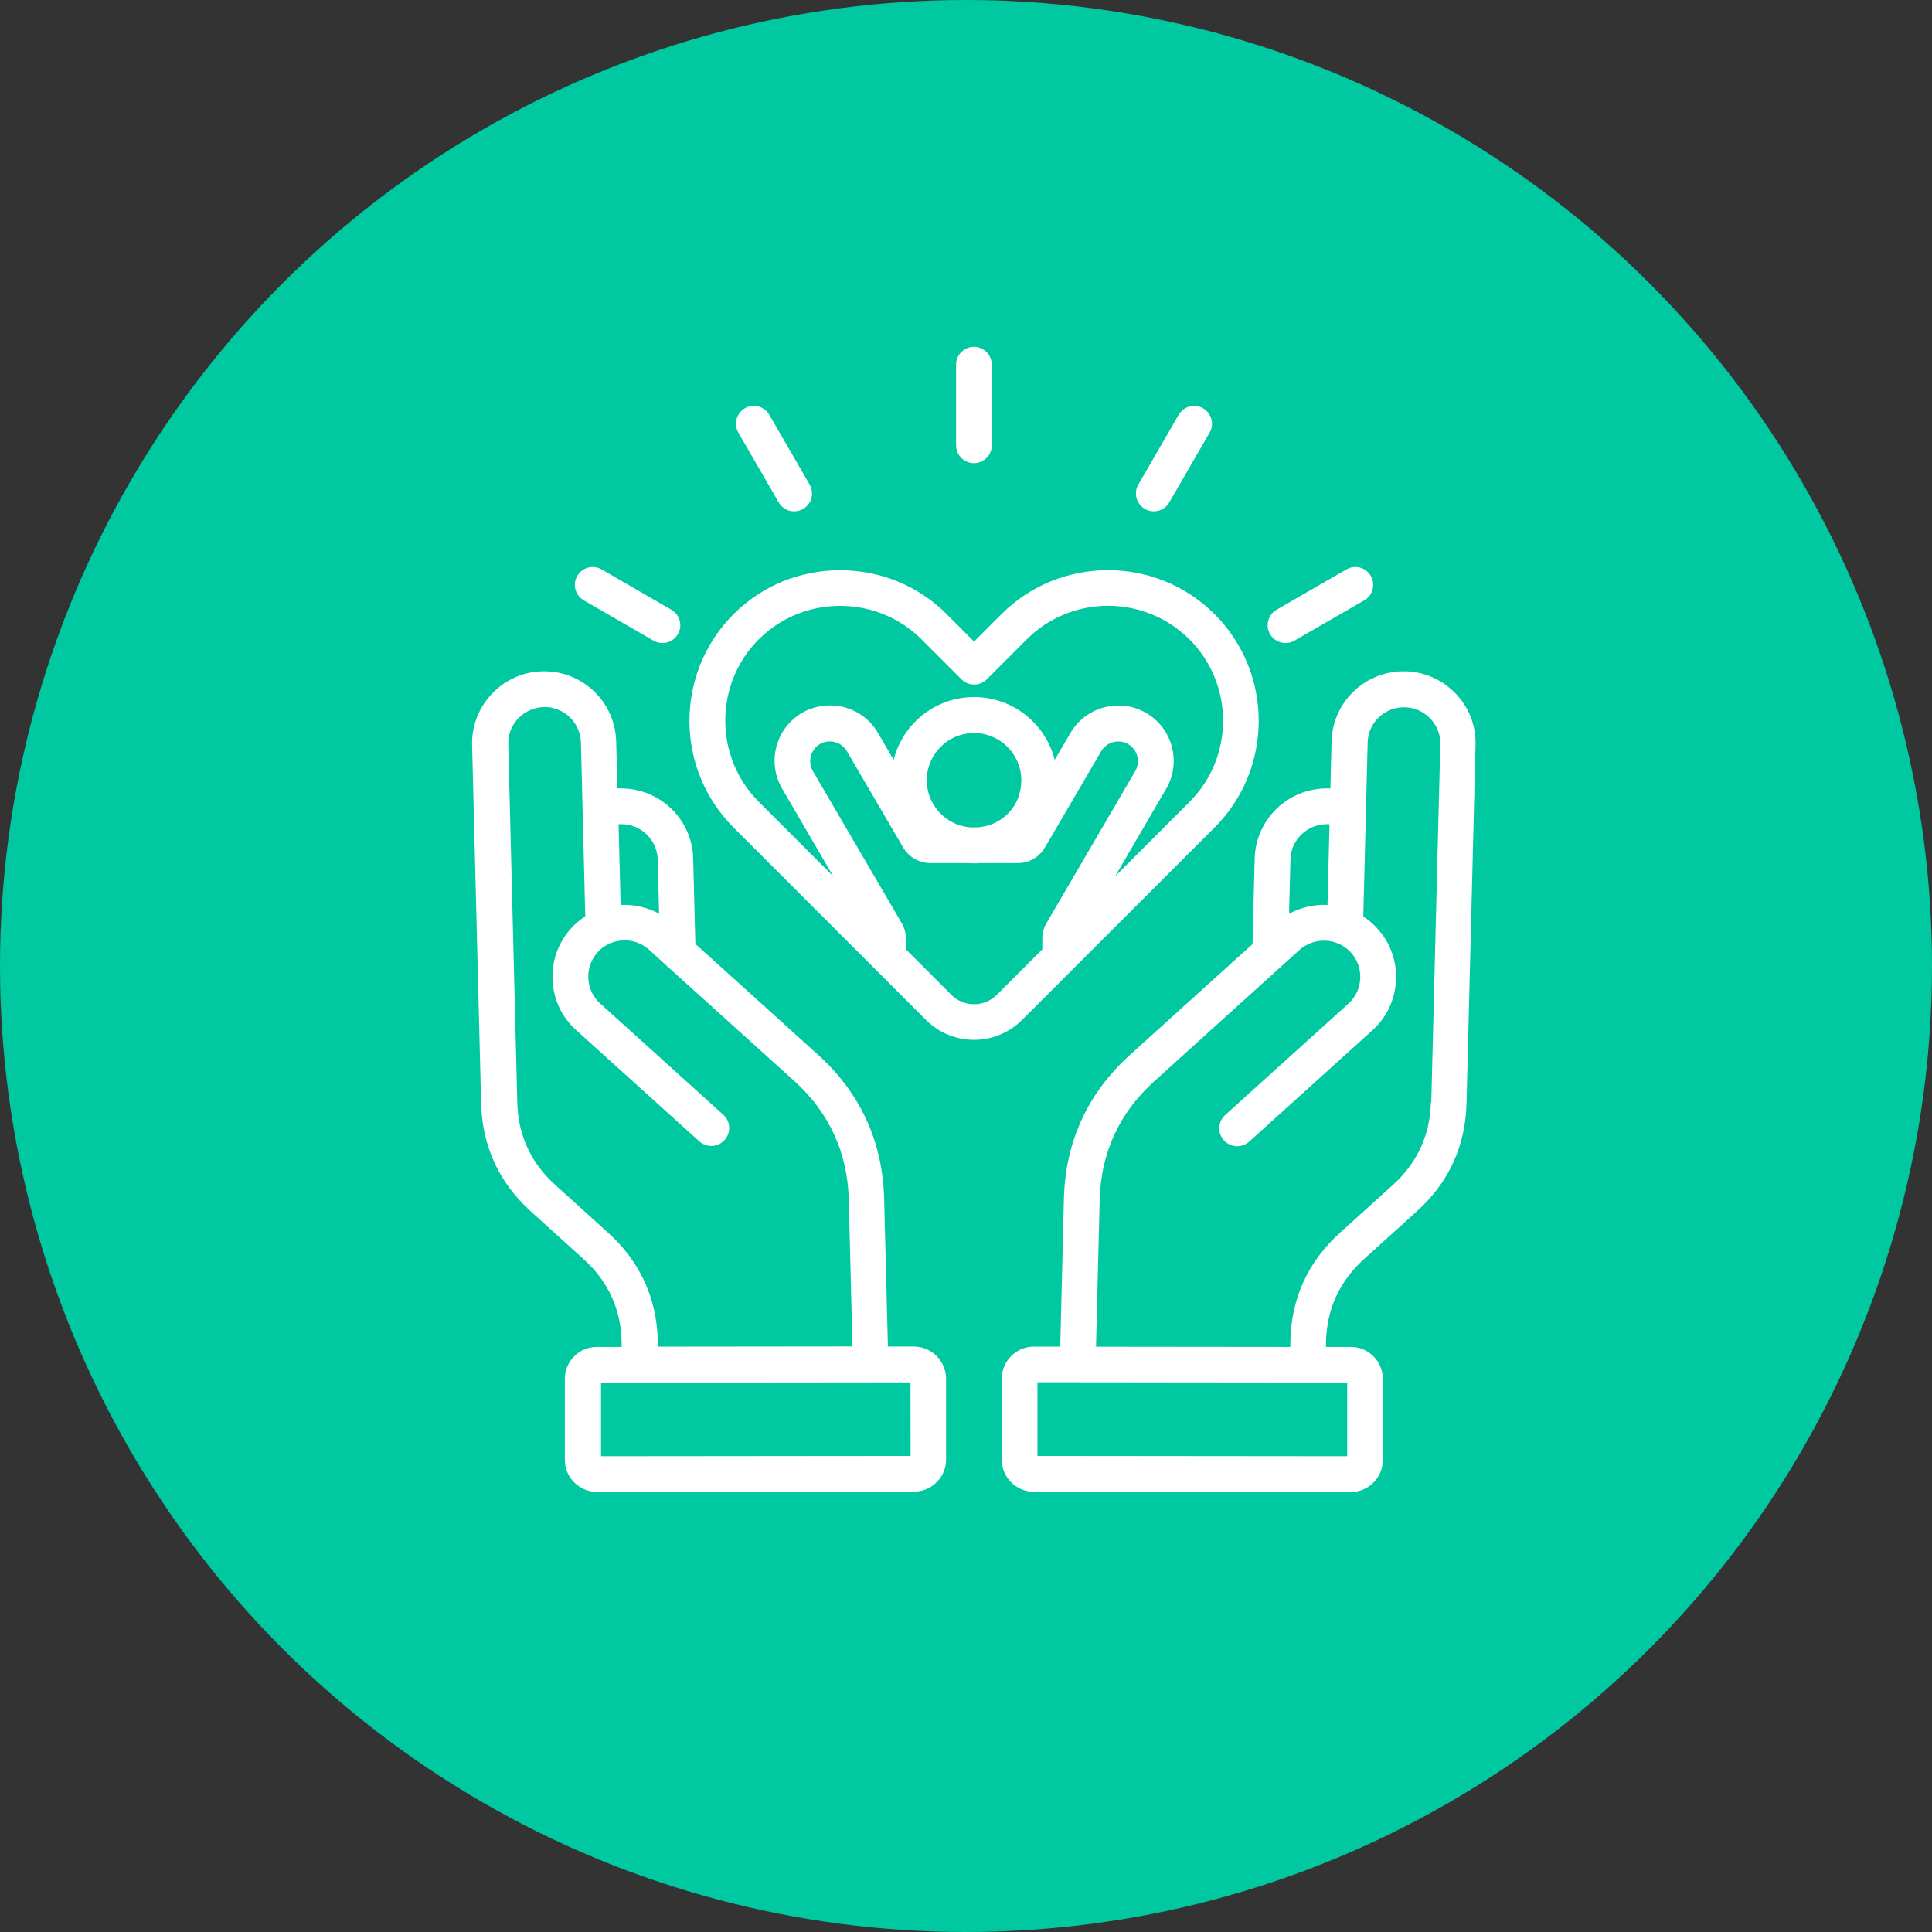
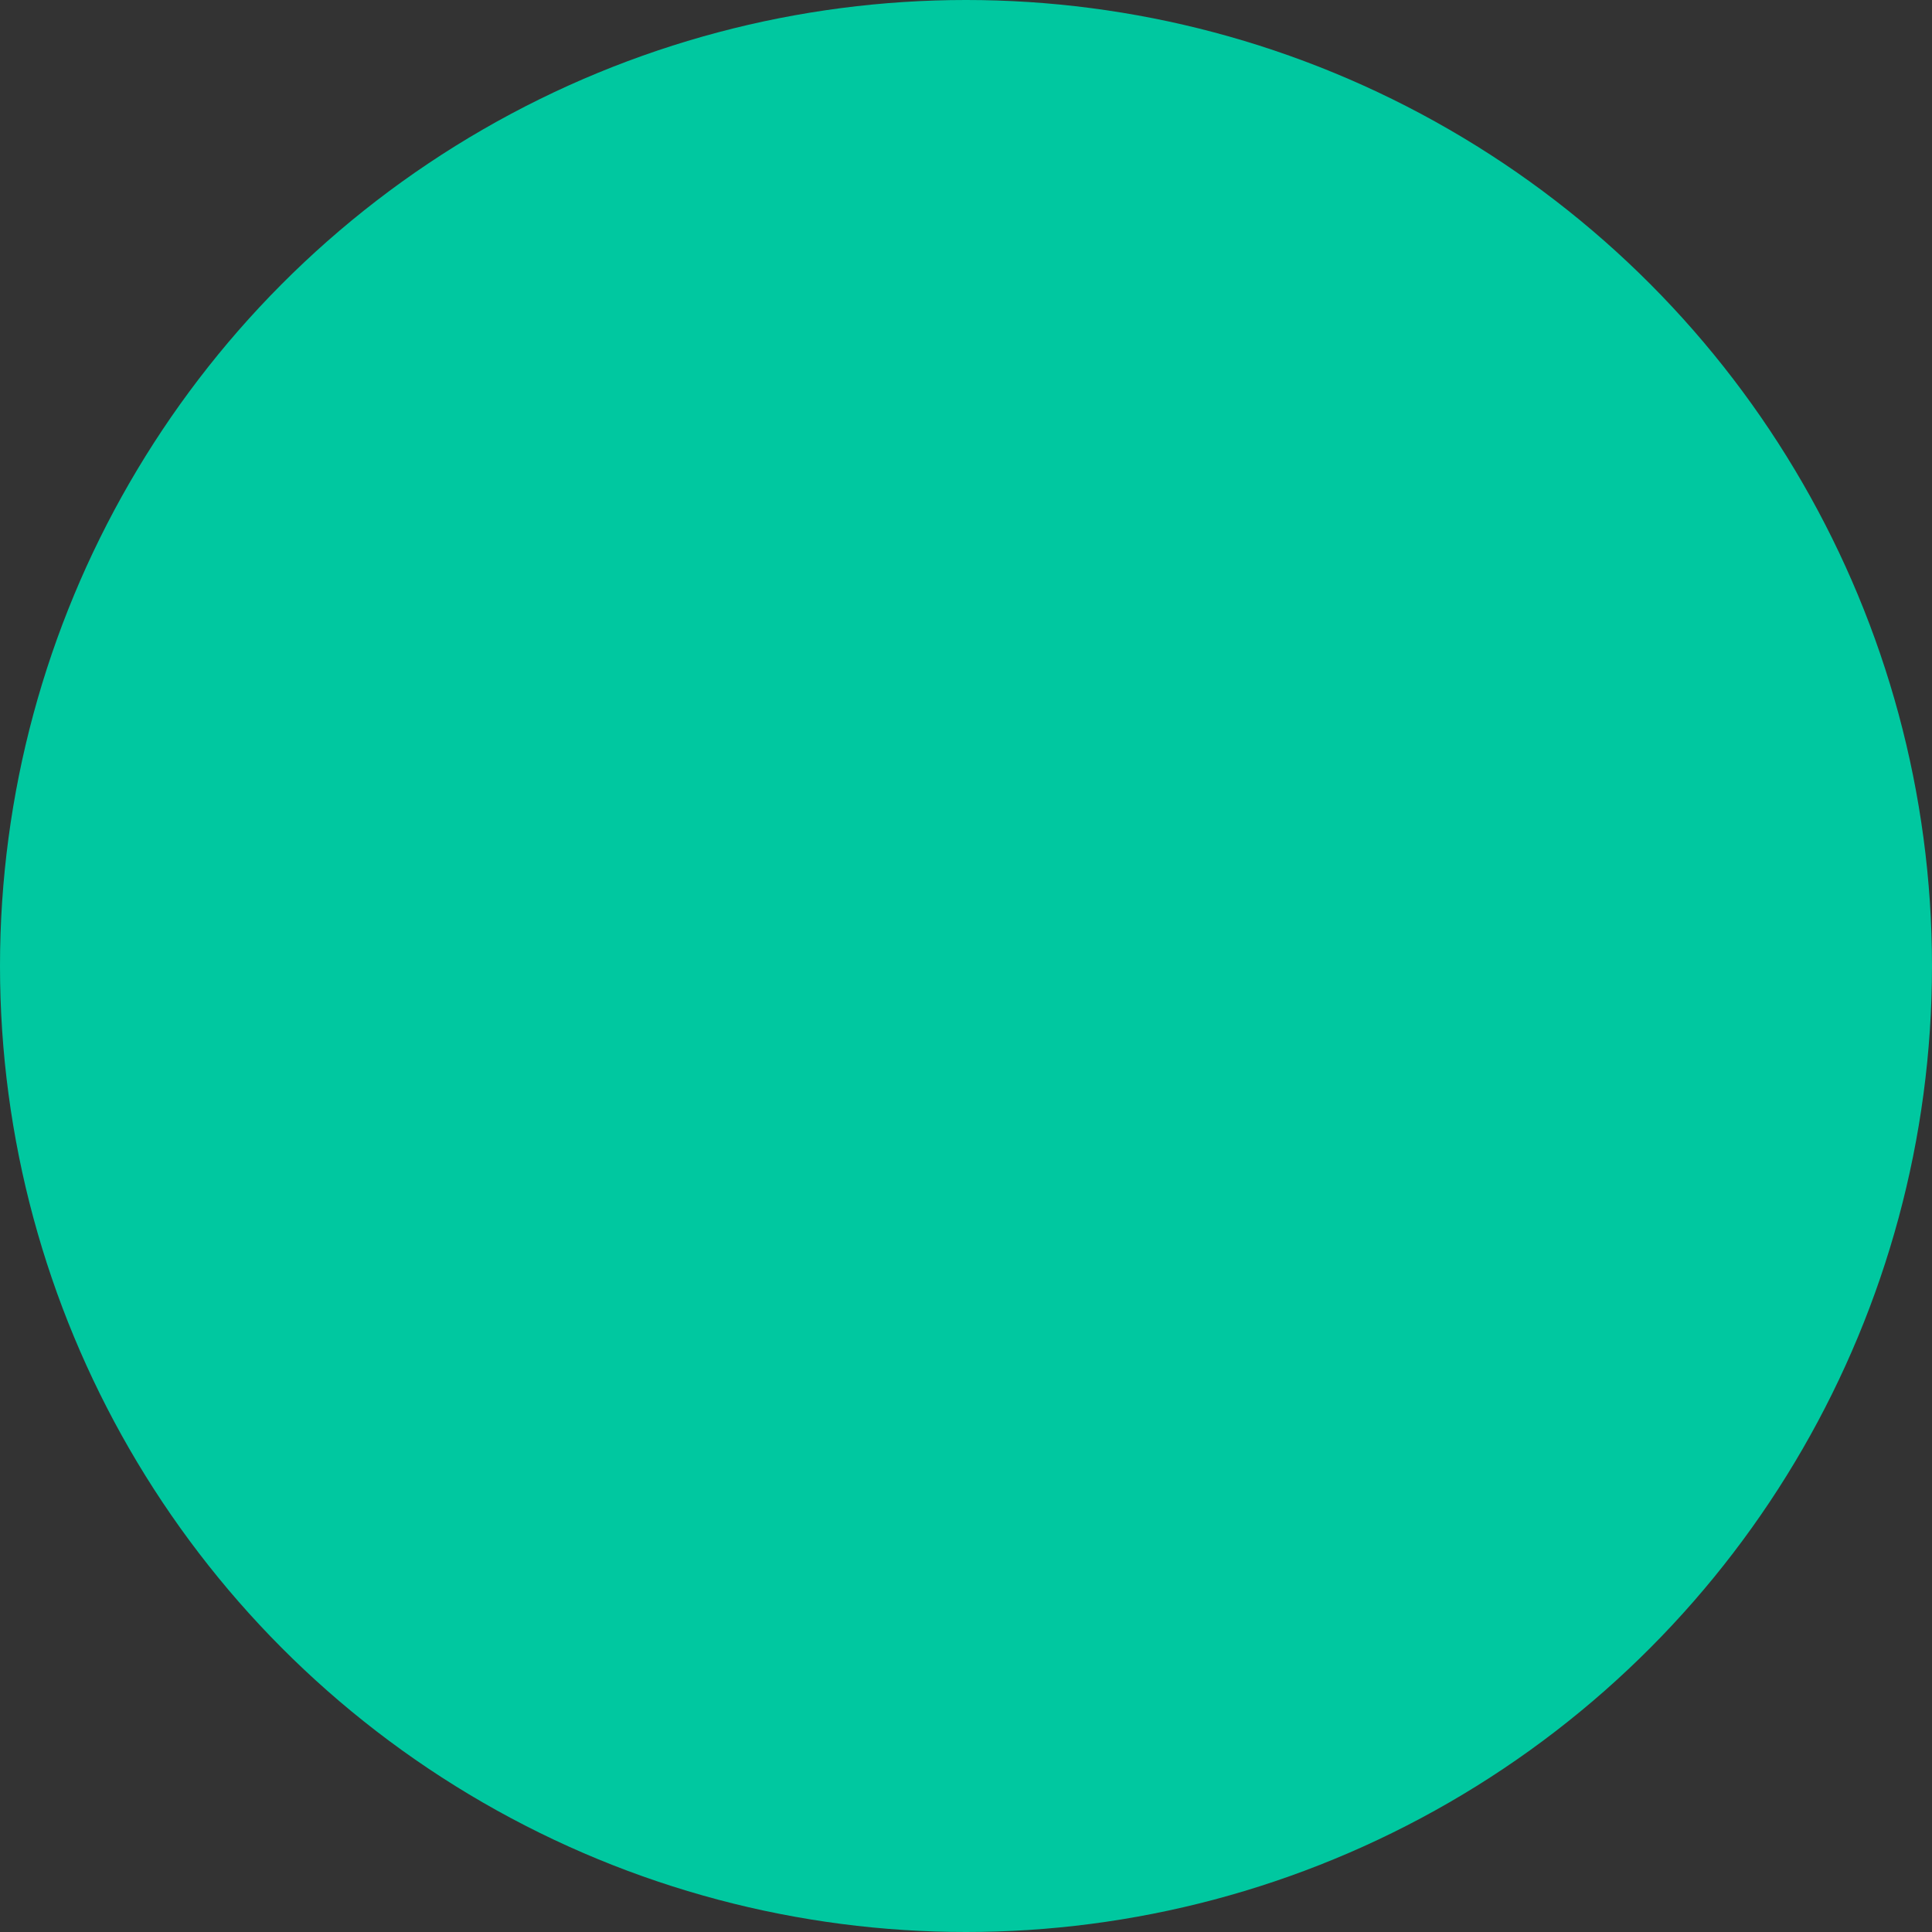
<svg xmlns="http://www.w3.org/2000/svg" id="Capa_1" data-name="Capa 1" viewBox="0 0 194.96 194.96">
  <rect x="0" y="0" width="194.96" height="194.96" fill="#333333" stroke="none" />
  <defs>
    <style>
      .cls-1 {
        fill: #fff;
      }

      .cls-2 {
        fill: #00c8a0;
      }
    </style>
  </defs>
  <circle class="cls-2" cx="97.48" cy="97.48" r="97.48" />
-   <path class="cls-1" d="M92.26,135.88h-2.66s-.38-14.9-.38-14.9c-.15-5.79-2.4-10.69-6.7-14.57-2.4-2.17-4.8-4.34-7.2-6.51-1.72-1.55-3.43-3.1-5.15-4.65l-.22-8.62c-.1-3.94-3.34-7.07-7.27-7.07-.06,0-.13,0-.19,0-.06,0-.13,0-.19,0l-.12-4.75c-.1-3.94-3.34-7.07-7.26-7.07-.06,0-.13,0-.19,0-1.93.05-3.74.85-5.08,2.26-1.34,1.41-2.06,3.25-2.01,5.18l.91,36.15c.11,4.33,1.8,8,5.01,10.91l5.35,4.84c2.46,2.22,3.74,5.02,3.82,8.32v.52s-2.51,0-2.51,0c-1.78,0-3.22,1.45-3.22,3.23v8.17c0,1.78,1.46,3.23,3.24,3.23l32-.03c1.78,0,3.23-1.45,3.23-3.23v-8.18c-.02-1.78-1.47-3.23-3.25-3.23h0ZM62.61,83.17c2.02-.06,3.7,1.55,3.76,3.56l.14,5.47c-1.19-.64-2.53-.95-3.88-.88l-.21-8.14c.06,0,.13-.02.19-.02h0ZM66.38,135.31c-.11-4.34-1.8-8.01-5.01-10.91l-5.35-4.84c-2.46-2.22-3.74-5.02-3.82-8.32l-.91-36.15c-.02-.97.33-1.89,1.01-2.6.68-.71,1.59-1.11,2.56-1.14,2.01-.06,3.7,1.55,3.76,3.56l.44,17.56c-.53.34-1.01.75-1.44,1.22-1.3,1.44-1.96,3.29-1.86,5.24s.94,3.73,2.38,5.02l1.21,1.09c3.74,3.38,7.48,6.76,11.22,10.14.35.31.78.46,1.21.46.49,0,.98-.2,1.34-.6.67-.74.61-1.88-.13-2.55-3.74-3.38-7.48-6.76-11.22-10.14l-1.21-1.09c-.72-.65-1.15-1.55-1.19-2.53-.05-.98.28-1.91.94-2.64.3-.33.66-.61,1.07-.81.04-.02.08-.04.12-.07.03-.01.07-.02.1-.03,1.32-.55,2.85-.29,3.89.65.55.5,1.1,1,1.65,1.5.05.06.11.11.17.16l5.63,5.08c2.4,2.17,4.8,4.33,7.2,6.5,3.53,3.19,5.39,7.23,5.51,11.99l.37,14.81-19.6.02-.02-.6ZM60.65,146.95v-7.42s27.22-.03,27.22-.03h4.01s.01,7.42.01,7.42l-31.25.03ZM146.9,70c-1.34-1.41-3.15-2.21-5.08-2.26-4.01-.09-7.35,3.07-7.45,7.07l-.12,4.75c-.07,0-.13,0-.19,0-.06,0-.13,0-.19,0-3.92,0-7.16,3.14-7.26,7.08l-.22,8.63c-1.67,1.51-3.34,3.02-5.01,4.53-2.44,2.21-4.88,4.41-7.32,6.62-4.3,3.88-6.56,8.78-6.7,14.57l-.37,14.9h-2.67c-1.77,0-3.22,1.44-3.23,3.23v8.18c0,1.78,1.44,3.23,3.22,3.23l32.01.03c1.78,0,3.22-1.45,3.22-3.23v-8.18c.01-1.78-1.44-3.23-3.22-3.23h-2.52s.01-.52.01-.52c.08-3.31,1.37-6.11,3.82-8.33l5.35-4.84c3.22-2.91,4.9-6.58,5.01-10.91l.91-36.15c.05-1.94-.66-3.78-2.01-5.19h0ZM133.96,83.17c.07,0,.13,0,.2.01l-.2,8.14c-1.34-.07-2.69.24-3.88.89l.14-5.48c.05-2.02,1.74-3.6,3.75-3.56h0ZM135.93,146.95l-31.24-.03v-7.43s4.01,0,4.01,0h.03l27.22.03v7.42ZM144.39,111.24c-.08,3.3-1.37,6.1-3.82,8.32l-5.35,4.84c-3.22,2.91-4.91,6.58-5.01,10.92v.6s-19.61-.02-19.61-.02l.37-14.81c.12-4.76,1.98-8.8,5.52-11.99,2.44-2.21,4.88-4.41,7.32-6.62,2.44-2.21,4.88-4.41,7.32-6.62,1.05-.94,2.58-1.2,3.9-.65.03.01.07.02.1.03.04.02.08.05.12.07.41.2.76.47,1.07.81.65.72.99,1.65.94,2.63s-.47,1.88-1.19,2.53c-2.07,1.87-4.15,3.74-6.22,5.62-2.07,1.87-4.15,3.75-6.22,5.62-.74.67-.8,1.81-.13,2.55.36.39.85.6,1.34.6.43,0,.86-.15,1.21-.46,2.07-1.87,4.15-3.74,6.22-5.62,2.07-1.87,4.15-3.75,6.22-5.62,1.44-1.3,2.28-3.08,2.38-5.03.1-1.94-.57-3.8-1.86-5.22-.42-.48-.91-.89-1.44-1.23l.27-10.64v-.04l.17-6.88c.05-2.01,1.73-3.61,3.76-3.56.97.02,1.88.43,2.56,1.14s1.04,1.63,1.01,2.6l-.91,36.15ZM122.57,83.5c5.93-5.93,5.93-15.59,0-21.52-5.93-5.93-15.59-5.93-21.52,0l-2.76,2.76-2.75-2.76c-2.86-2.86-6.68-4.44-10.76-4.44s-7.9,1.58-10.76,4.44c-5.93,5.93-5.93,15.59,0,21.52l14.31,14.31h0s5.13,5.13,5.13,5.13c1.33,1.33,3.08,1.99,4.83,1.99s3.5-.67,4.83-1.99l19.45-19.44ZM76.57,64.52c2.18-2.18,5.1-3.38,8.21-3.38s6.03,1.2,8.21,3.38l4.03,4.03c.34.34.8.53,1.28.53s.94-.19,1.28-.53l4.03-4.03c4.53-4.52,11.89-4.52,16.42,0,4.52,4.52,4.52,11.89,0,16.41l-7.5,7.5,5.15-8.83c1.55-2.66.65-6.1-2.01-7.65-1.29-.75-2.79-.95-4.24-.57s-2.66,1.3-3.41,2.58l-1.59,2.72c-.91-3.64-4.21-6.34-8.13-6.34s-7.21,2.7-8.12,6.34l-1.59-2.73c-1.55-2.66-4.98-3.56-7.66-2.01-2.66,1.56-3.56,4.99-2,7.65l5.15,8.83-7.5-7.5c-4.52-4.52-4.52-11.89,0-16.42h0ZM97.91,83.49c-2.45-.19-4.39-2.25-4.39-4.75,0-2.63,2.14-4.77,4.77-4.77s4.77,2.14,4.77,4.77-1.94,4.56-4.39,4.75h-.76ZM96.01,100.39l-4.6-4.6v-1.09c0-.57-.14-1.08-.42-1.55l-8.96-15.34c-.55-.95-.23-2.17.71-2.72.95-.55,2.17-.23,2.72.71l5.68,9.72c.59.99,1.62,1.58,2.77,1.58h3.84c.18.01.36.02.54.02s.36,0,.54-.02h3.85c1.16,0,2.2-.6,2.77-1.59l5.68-9.71c.26-.45.7-.78,1.21-.91s1.05-.07,1.5.2c.95.55,1.27,1.78.72,2.72l-8.95,15.33c-.29.49-.43,1-.43,1.56v1.1l-4.6,4.6c-1.26,1.25-3.31,1.25-4.57,0h0ZM96.48,44.94v-8.14c0-1,.81-1.8,1.8-1.8s1.8.81,1.8,1.8v8.14c0,1-.81,1.8-1.8,1.8s-1.8-.81-1.8-1.8h0ZM114.87,48.9l4.07-7.04c.5-.86,1.6-1.16,2.46-.66s1.16,1.6.66,2.46l-4.07,7.04c-.33.58-.94.9-1.56.9-.31,0-.62-.08-.9-.24-.86-.5-1.16-1.6-.66-2.47h0ZM128.16,63.99c-.5-.86-.2-1.97.66-2.46l7.05-4.07c.86-.5,1.97-.2,2.46.66s.2,1.97-.66,2.46l-7.05,4.07c-.28.16-.59.24-.9.24-.62,0-1.23-.32-1.56-.9h0ZM74.51,43.66c-.5-.86-.2-1.97.66-2.46s1.97-.2,2.46.66l4.07,7.04c.5.86.2,1.97-.66,2.46-.28.16-.59.24-.9.24-.62,0-1.23-.32-1.56-.9l-4.07-7.04ZM58.25,58.12c.5-.86,1.6-1.16,2.46-.66l7.04,4.07c.86.5,1.16,1.6.66,2.46-.33.58-.94.9-1.56.9-.31,0-.62-.08-.9-.24l-7.04-4.07c-.86-.5-1.16-1.6-.66-2.46Z" />
</svg>